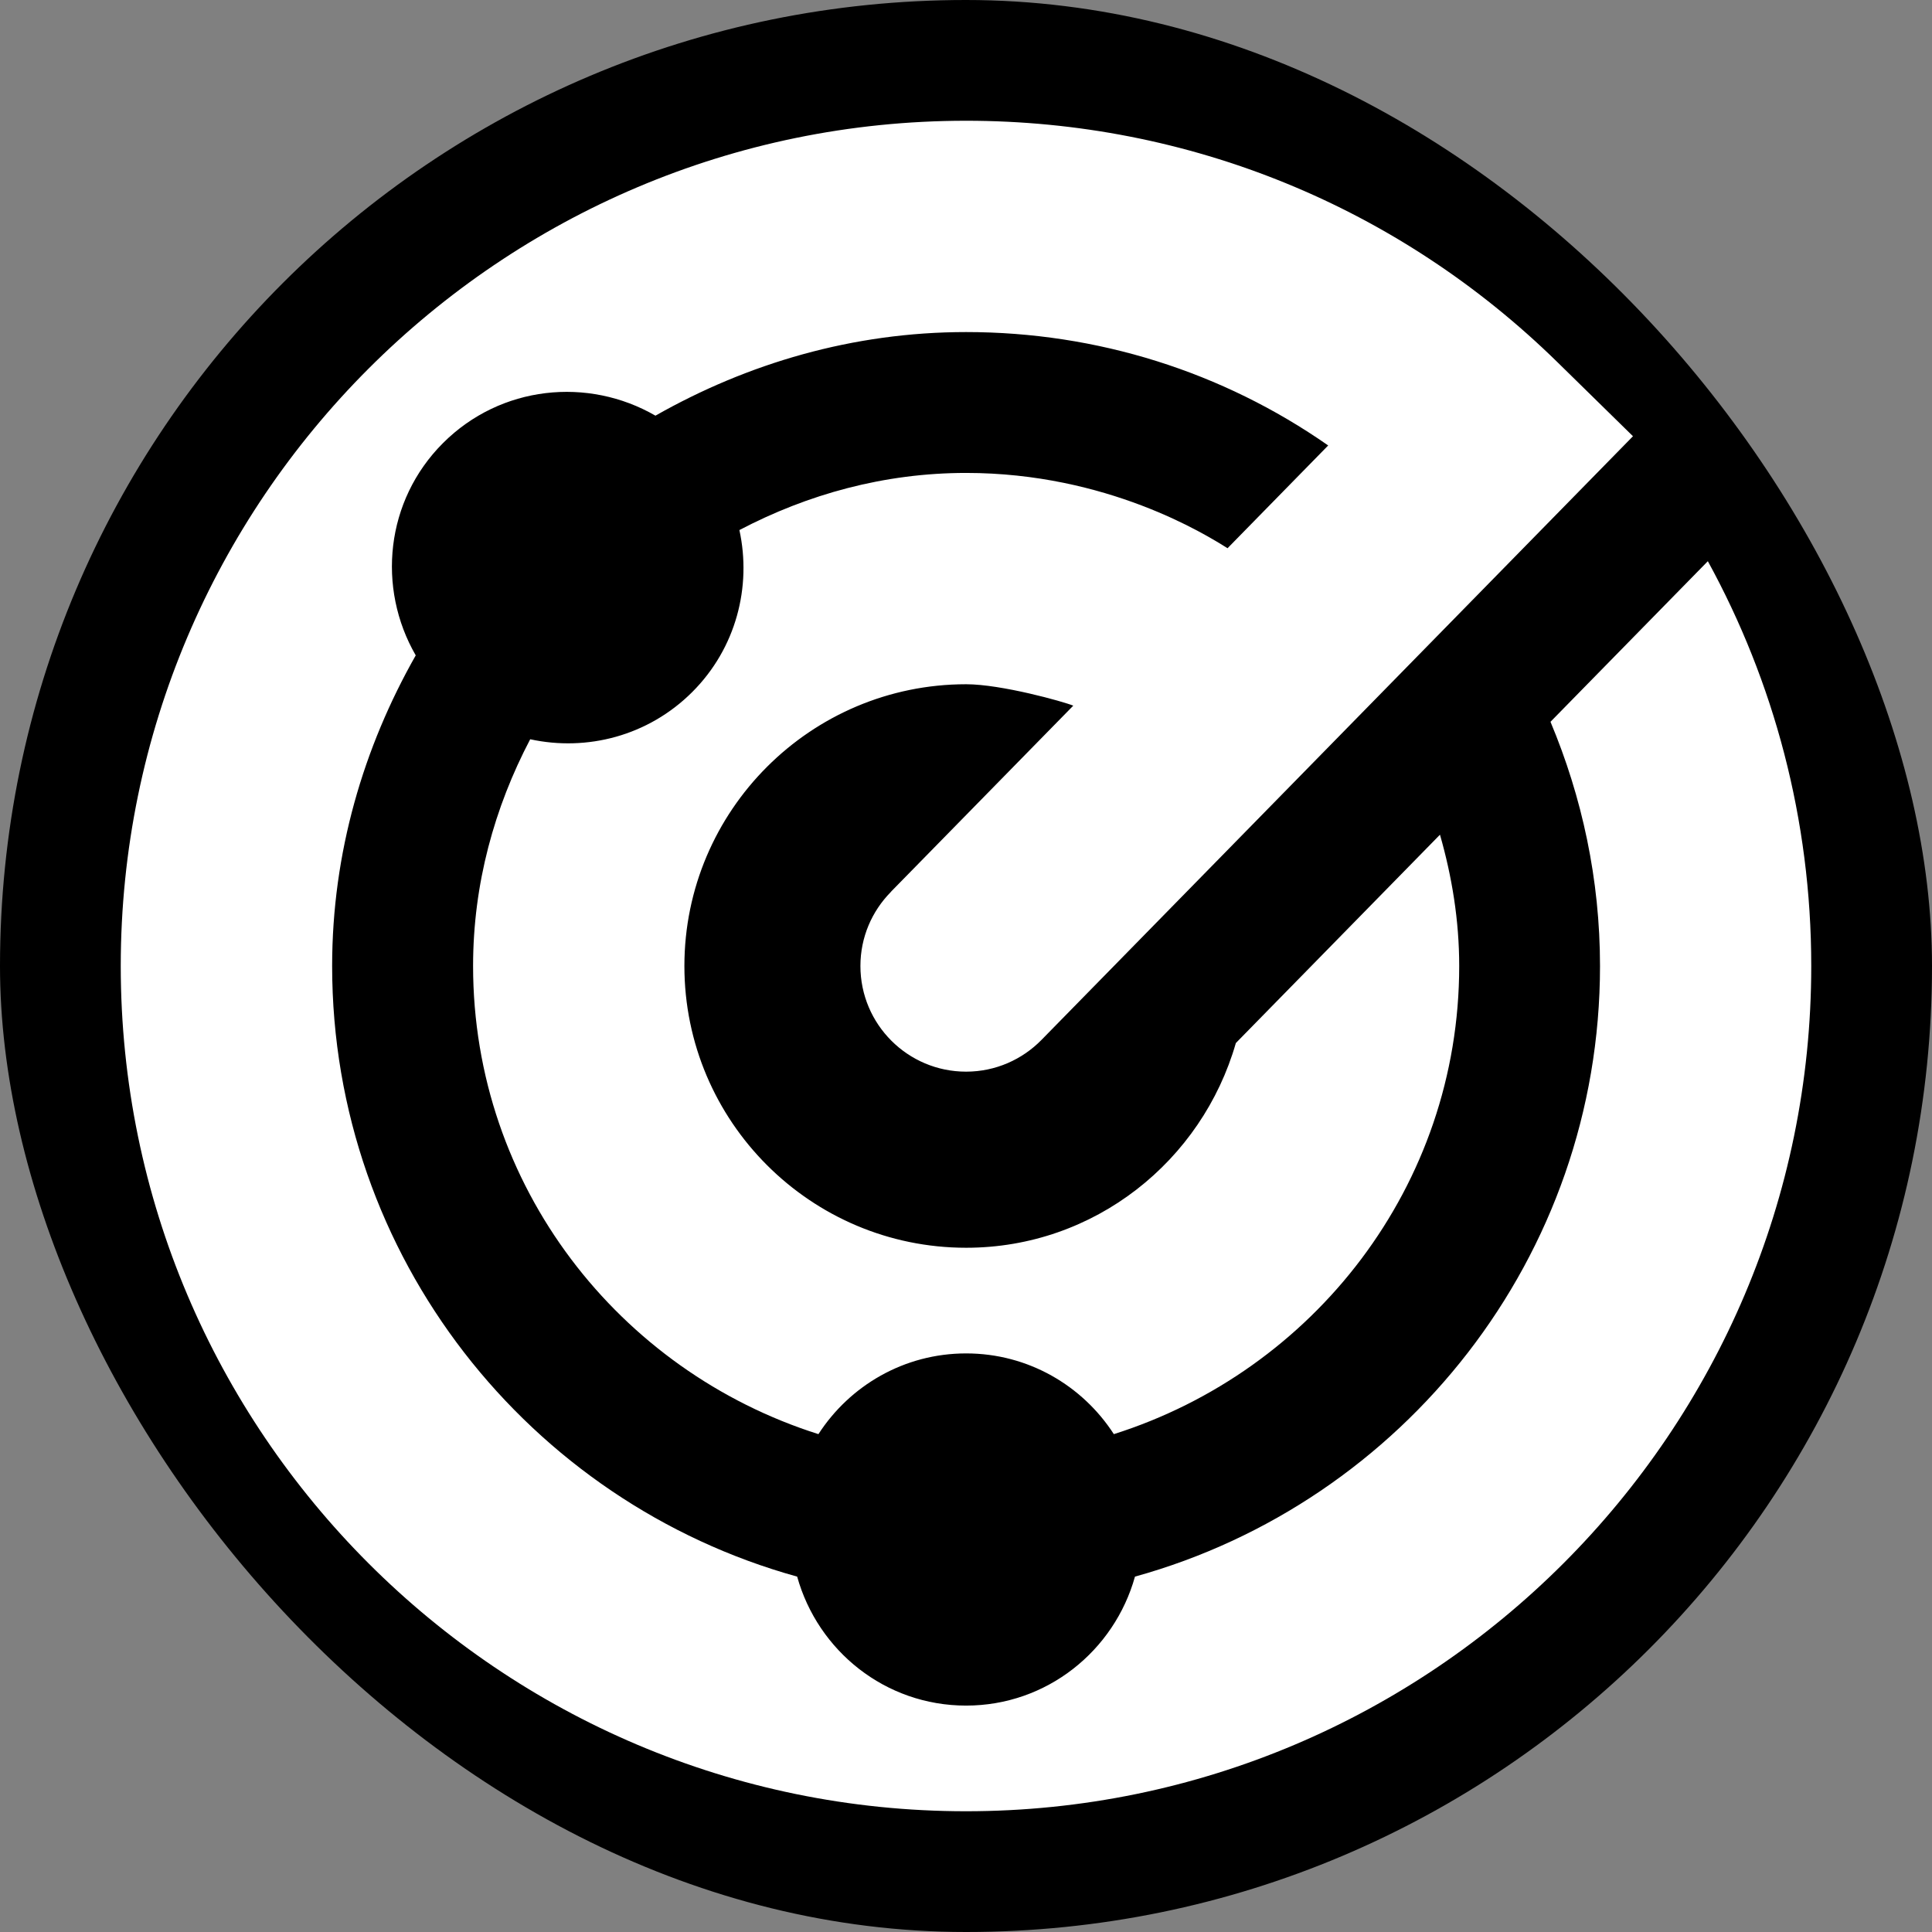
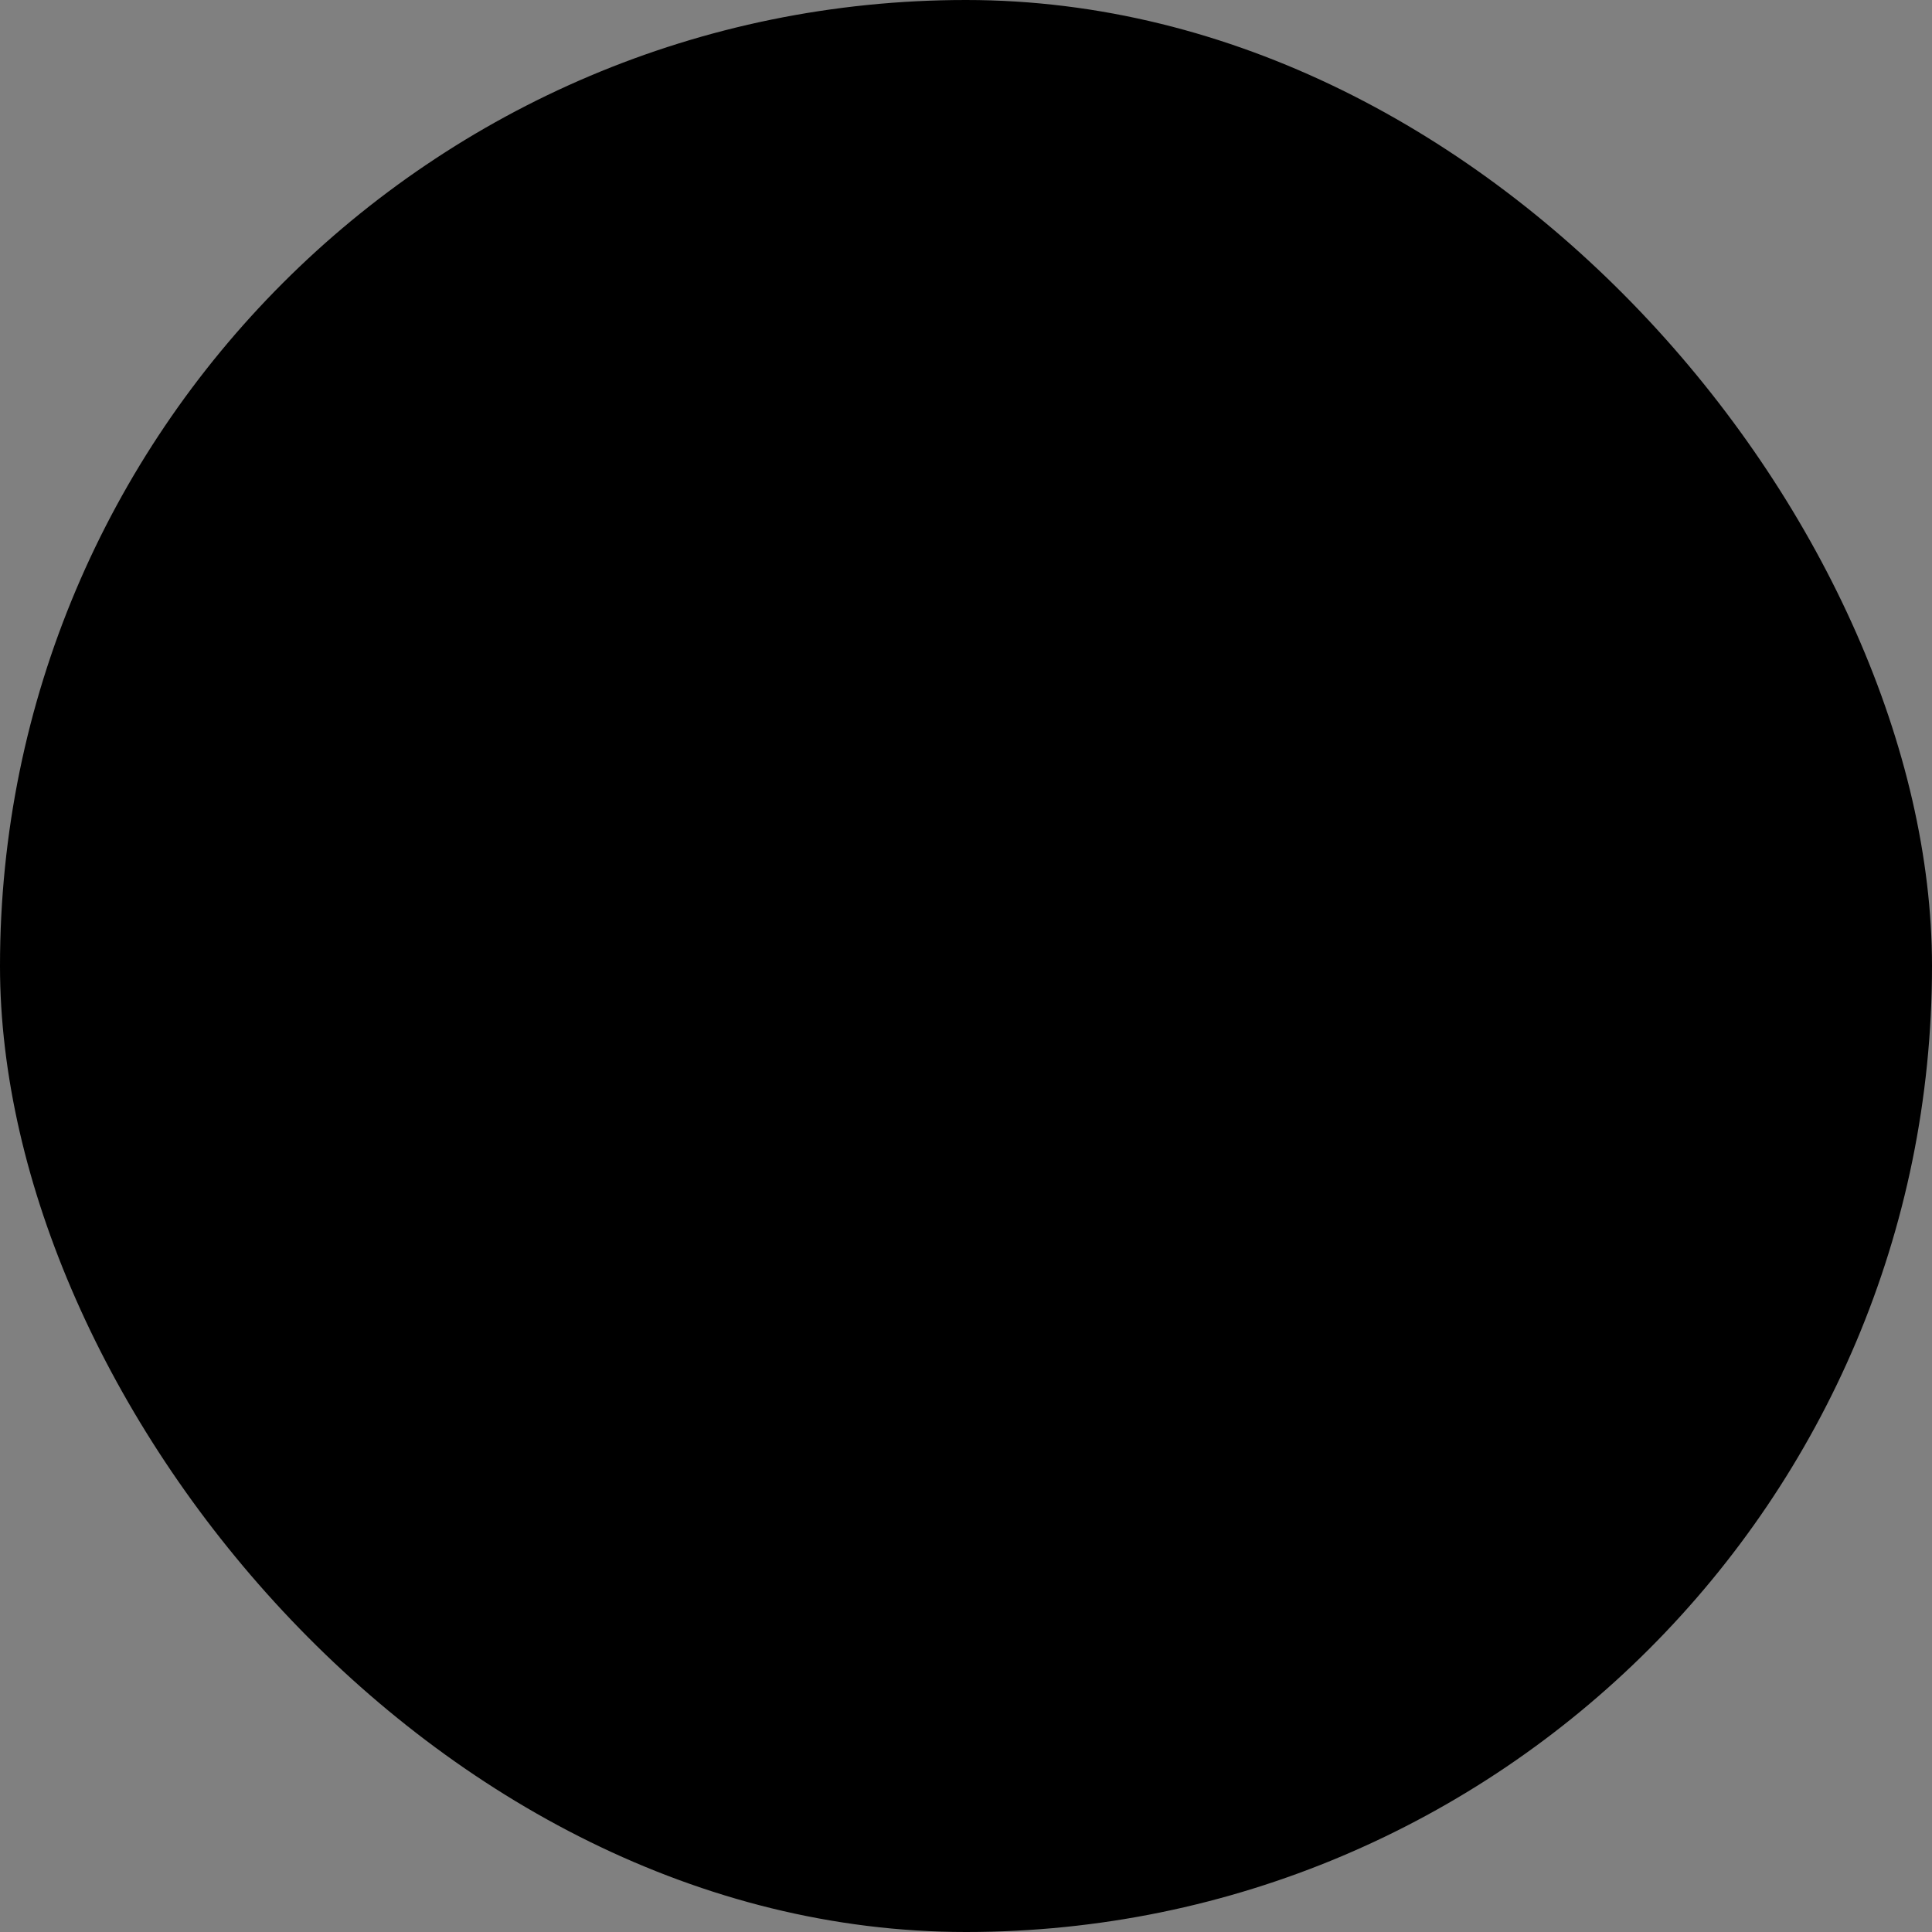
<svg xmlns="http://www.w3.org/2000/svg" width="128" height="128" viewBox="0 0 128 128" fill="none">
  <rect x="0" y="0" width="128" height="128" fill="#808080" stroke="none" />
  <rect width="128" height="128" rx="64" fill="black" />
-   <path d="M120 64C120 94.879 94.879 120 64 120C33.121 120 8 94.879 8 64C8 33.121 33.121 8 64 8C78.742 8 92.663 13.684 103.191 24.002L108.189 28.902L68.998 68.9C67.729 70.193 65.96 71 64.005 71C60.141 71 57.005 67.864 57.005 64C57.005 62.091 57.77 60.369 59.011 59.105L59.058 59.049L71.107 46.752C70.463 46.486 66.343 45.333 64.009 45.333C53.715 45.333 45.343 53.705 45.343 64C45.343 74.295 53.715 82.667 64.009 82.667C72.521 82.667 79.638 76.908 81.878 69.105L95.402 55.301C96.195 58.069 96.676 60.971 96.676 64C96.676 78.583 87.011 90.833 73.795 95.015C71.719 91.804 68.121 89.667 64.009 89.667C59.898 89.667 56.3 91.804 54.223 95.015C41.007 90.833 31.343 78.583 31.343 64C31.343 58.563 32.761 53.486 35.127 48.978C38.879 49.795 42.944 48.763 45.861 45.851C48.777 42.939 49.804 38.865 48.987 35.118C53.495 32.752 58.573 31.333 64.009 31.333C73.343 31.333 79.881 35.412 81.327 36.322L87.996 29.513C81.001 24.632 72.694 22 64.005 22C56.505 22 49.524 24.077 43.425 27.539C38.963 24.959 33.177 25.533 29.355 29.35C25.533 33.167 24.963 38.954 27.544 43.42C24.081 49.519 22.005 56.501 22.005 64C22.005 83.283 35.076 99.541 52.814 104.455C54.186 109.374 58.652 113 64.005 113C69.357 113 73.823 109.369 75.195 104.455C92.933 99.541 106.005 83.283 106.005 64C106.005 58.265 104.815 52.809 102.724 47.821L113.149 37.181C117.517 45.151 120 54.289 120 64Z" fill="white" />
</svg>